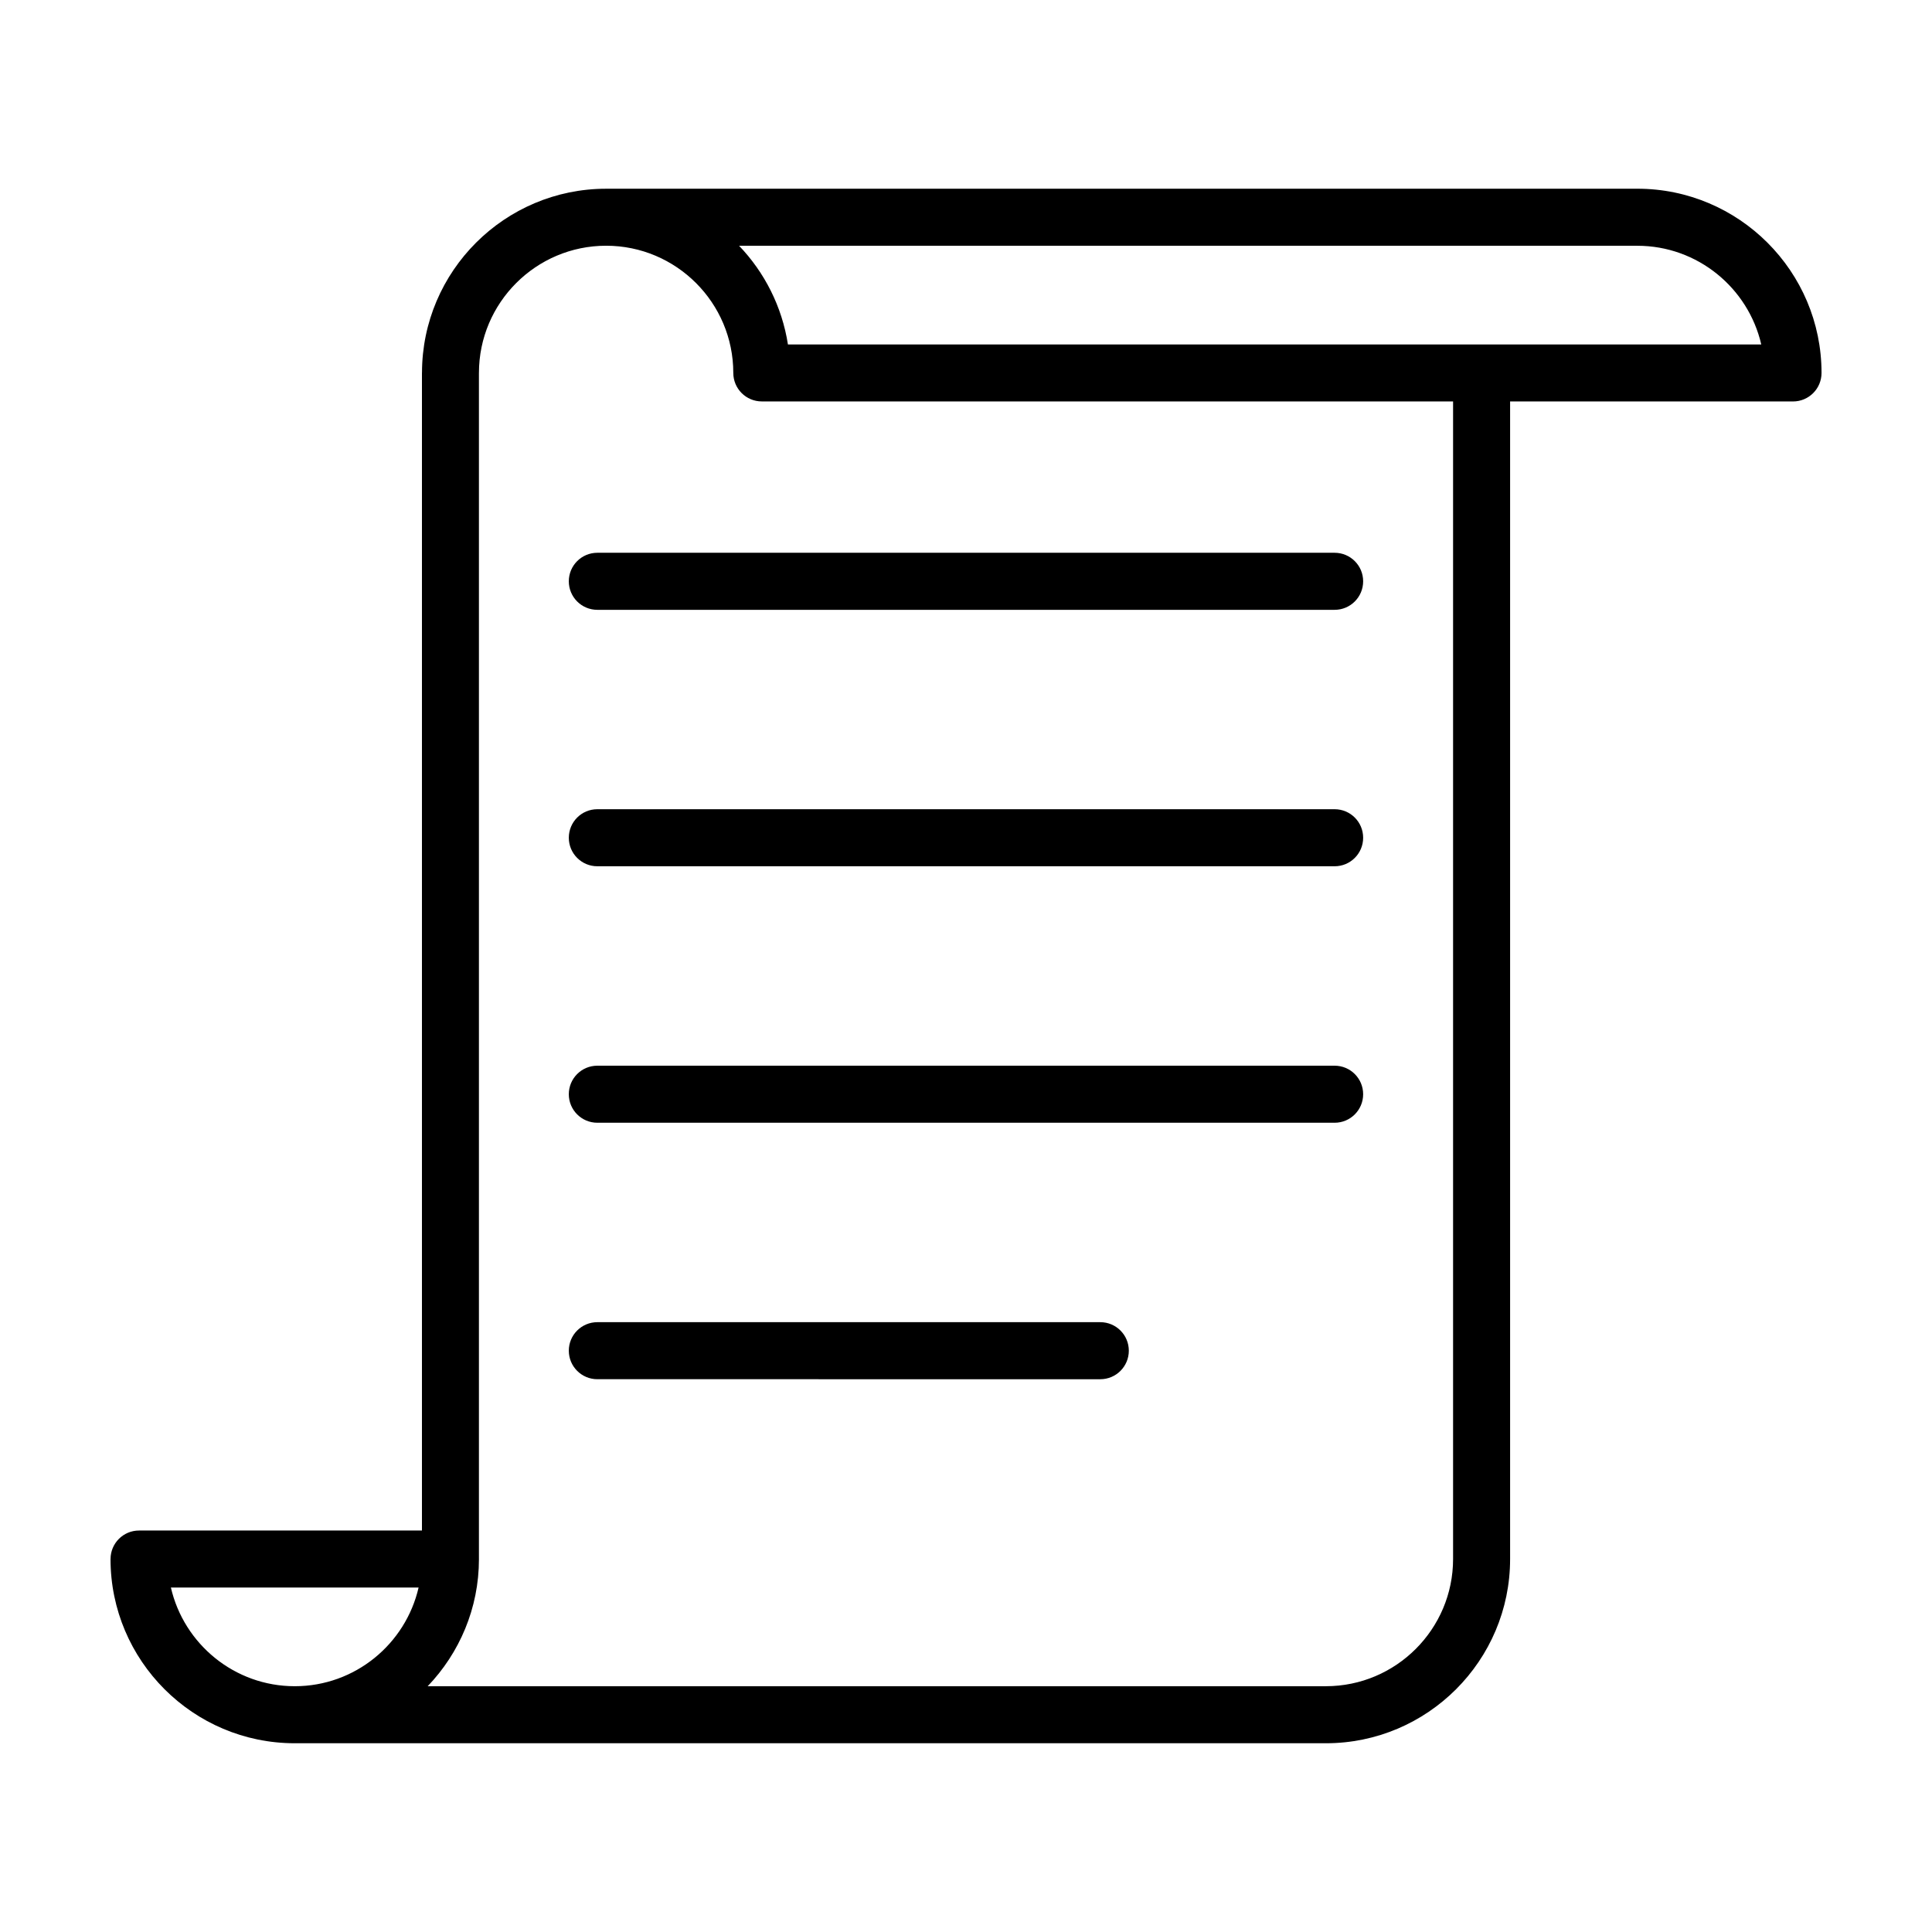
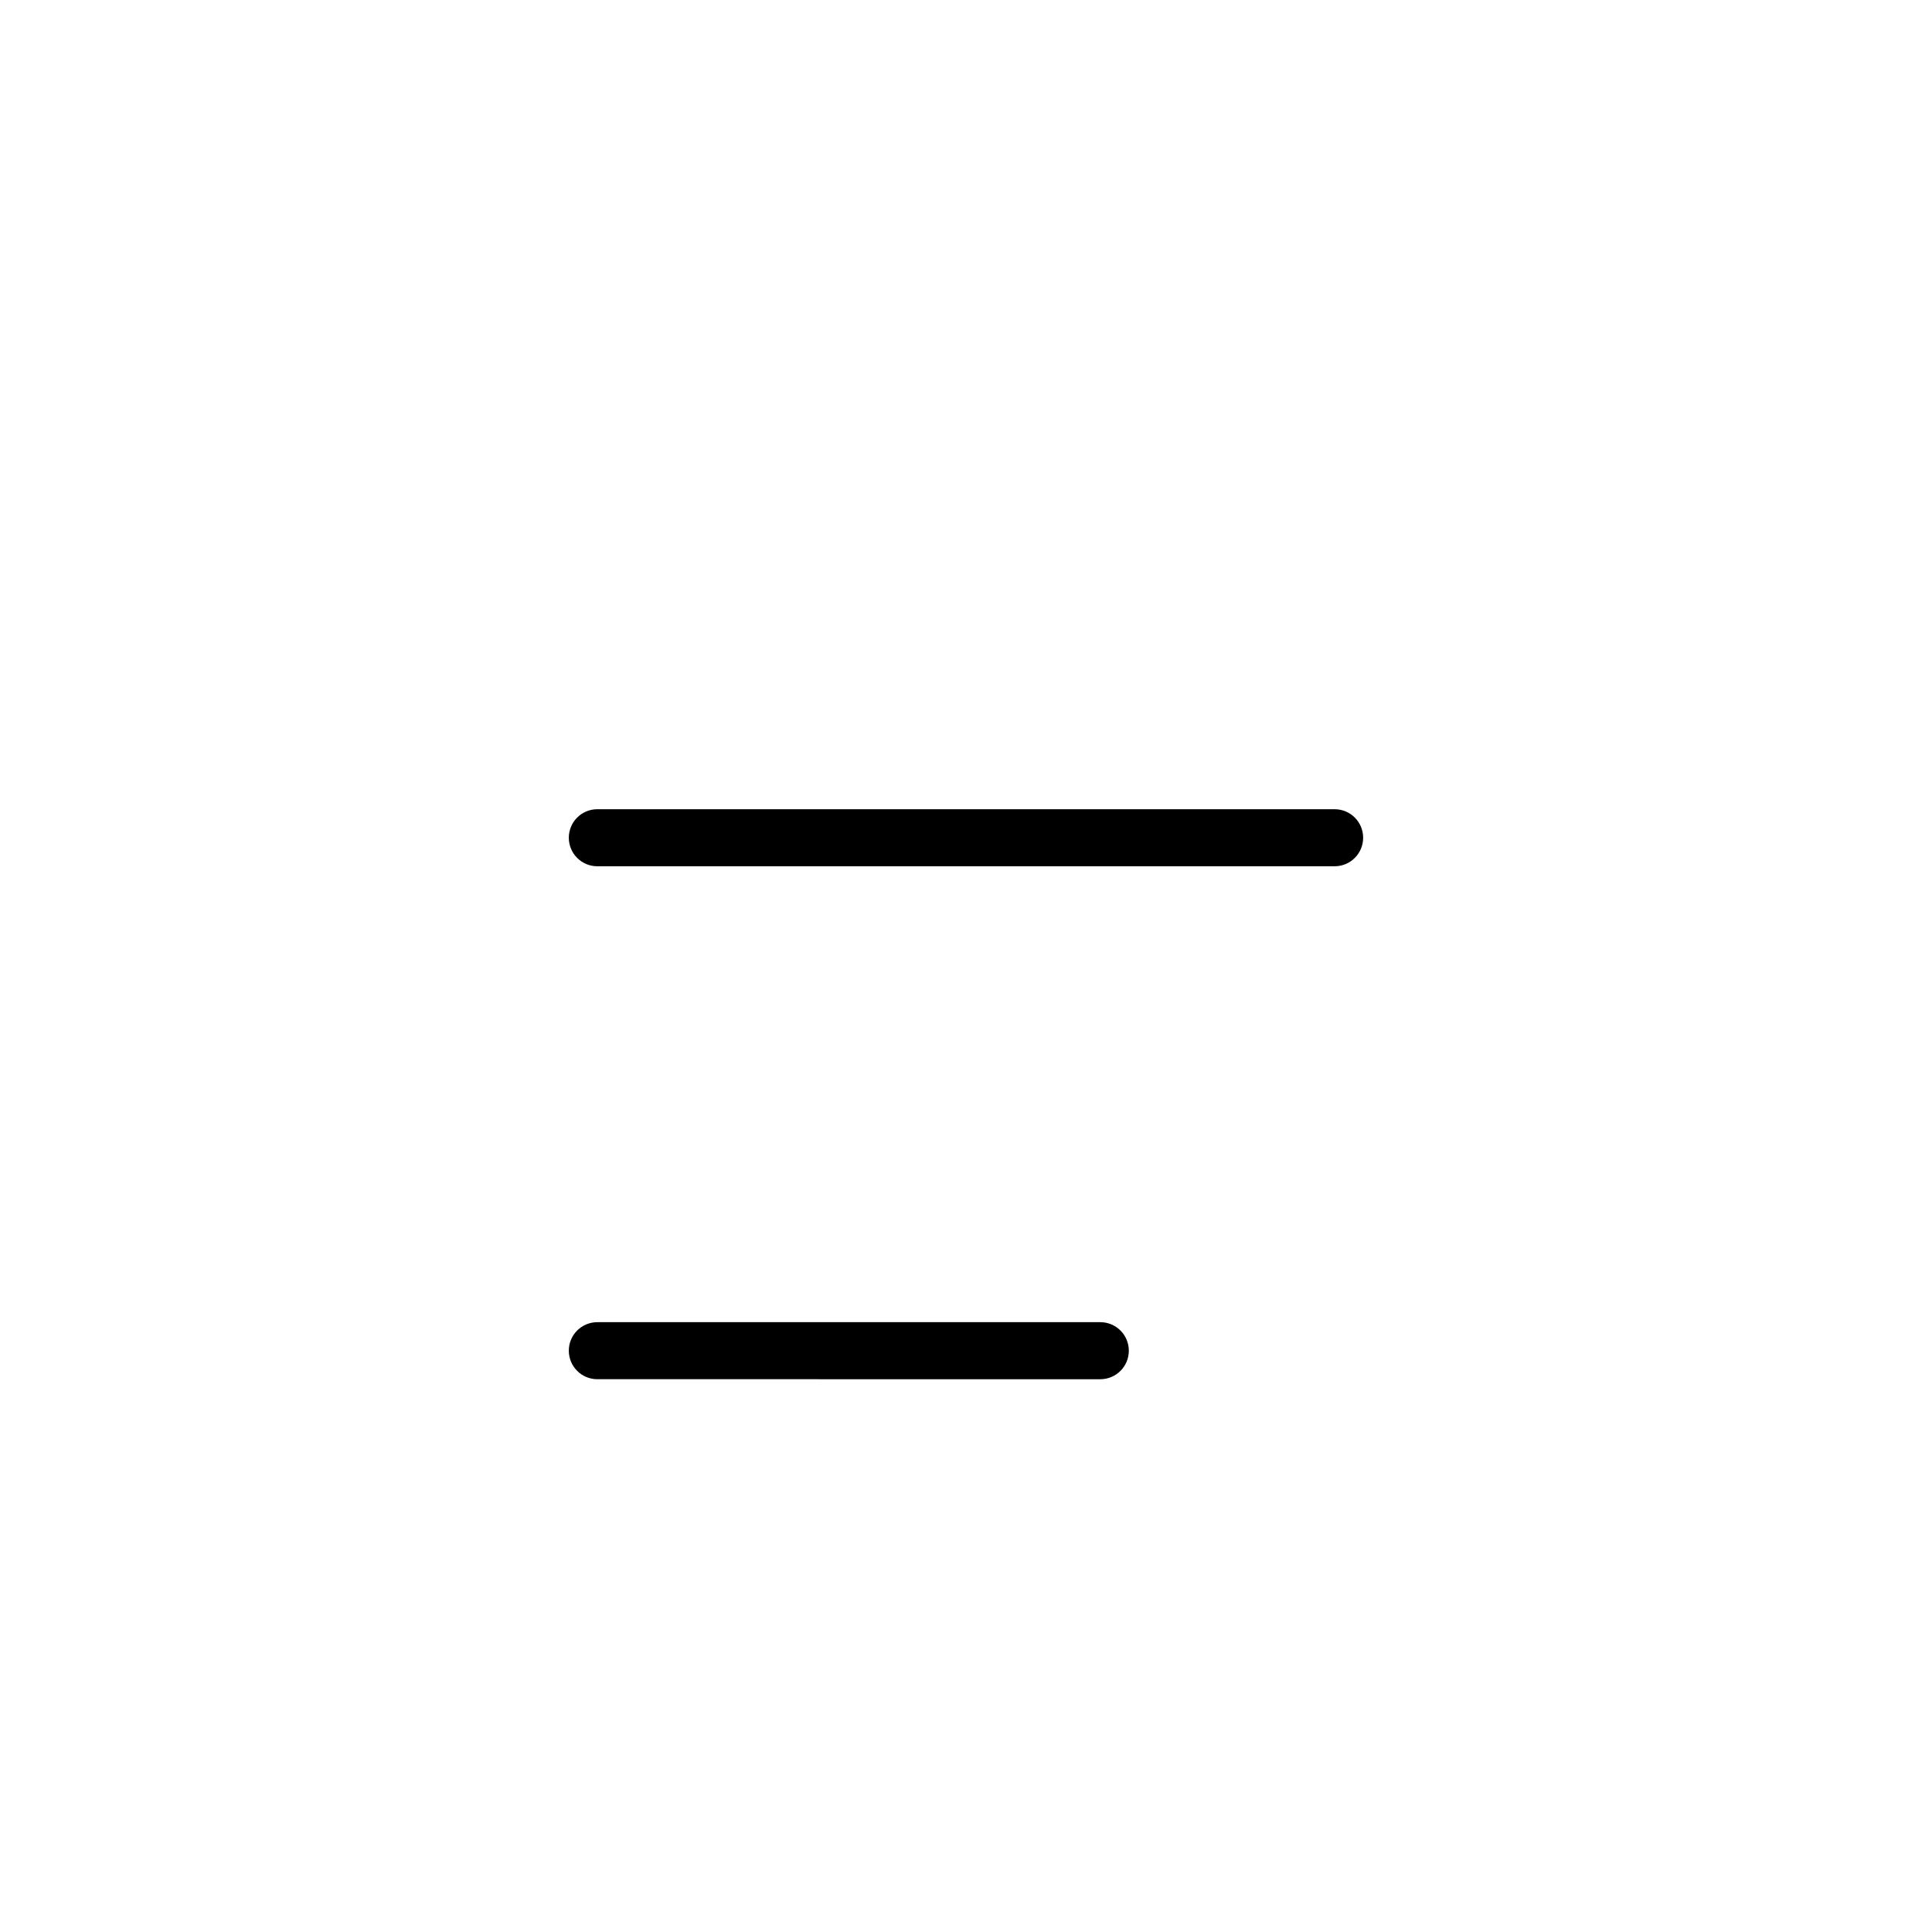
<svg xmlns="http://www.w3.org/2000/svg" fill="#000000" width="800px" height="800px" version="1.1" viewBox="144 144 512 512">
  <g>
-     <path d="m173.29 557.16c0 26.918 21.895 48.812 48.809 48.82h0.004 273.27c26.918 0 48.82-21.902 48.82-48.82v-306.77h74.973c4.176 0 7.559-3.379 7.559-7.559 0-26.918-21.902-48.82-48.82-48.82l-273.26 0.004c-26.887 0-48.766 21.852-48.812 48.723 0 0.035-0.012 0.066-0.012 0.098v306.77h-74.969c-4.176-0.004-7.555 3.383-7.555 7.551zm437.46-321.88h-257.94c-1.57-10.062-6.203-19.105-12.941-26.148h238.03c15.984-0.004 29.406 11.188 32.852 26.148zm-115.38 355.59h-238.03c8.395-8.77 13.586-20.637 13.586-33.703 0-0.016-0.004-0.031-0.004-0.051v-314.24c0-0.016 0.004-0.031 0.004-0.051 0-18.586 15.121-33.703 33.703-33.703 18.586 0 33.703 15.121 33.703 33.703 0 4.176 3.379 7.559 7.559 7.559h183.19v306.77c0 18.586-15.125 33.711-33.711 33.711zm-306.08-26.152h65.641c-3.445 14.953-16.836 26.148-32.816 26.148s-29.383-11.195-32.824-26.148z" />
-     <path d="m497.69 305.61h-195.39c-4.176 0-7.559-3.379-7.559-7.559 0-4.176 3.379-7.559 7.559-7.559h195.39c4.176 0 7.559 3.379 7.559 7.559 0 4.18-3.383 7.559-7.559 7.559z" />
    <path d="m497.69 373.57h-195.39c-4.176 0-7.559-3.379-7.559-7.559 0-4.176 3.379-7.559 7.559-7.559h195.39c4.176 0 7.559 3.379 7.559 7.559 0 4.176-3.383 7.559-7.559 7.559z" />
    <path d="m302.3 494.39h133.29c4.176 0 7.559 3.379 7.559 7.559 0 4.176-3.379 7.559-7.559 7.559l-133.29-0.004c-4.176 0-7.559-3.379-7.559-7.559 0-4.172 3.383-7.555 7.559-7.555z" />
-     <path d="m294.74 433.98c0-4.176 3.379-7.559 7.559-7.559h195.39c4.176 0 7.559 3.379 7.559 7.559 0 4.176-3.379 7.559-7.559 7.559h-195.39c-4.176 0-7.559-3.383-7.559-7.559z" />
  </g>
</svg>